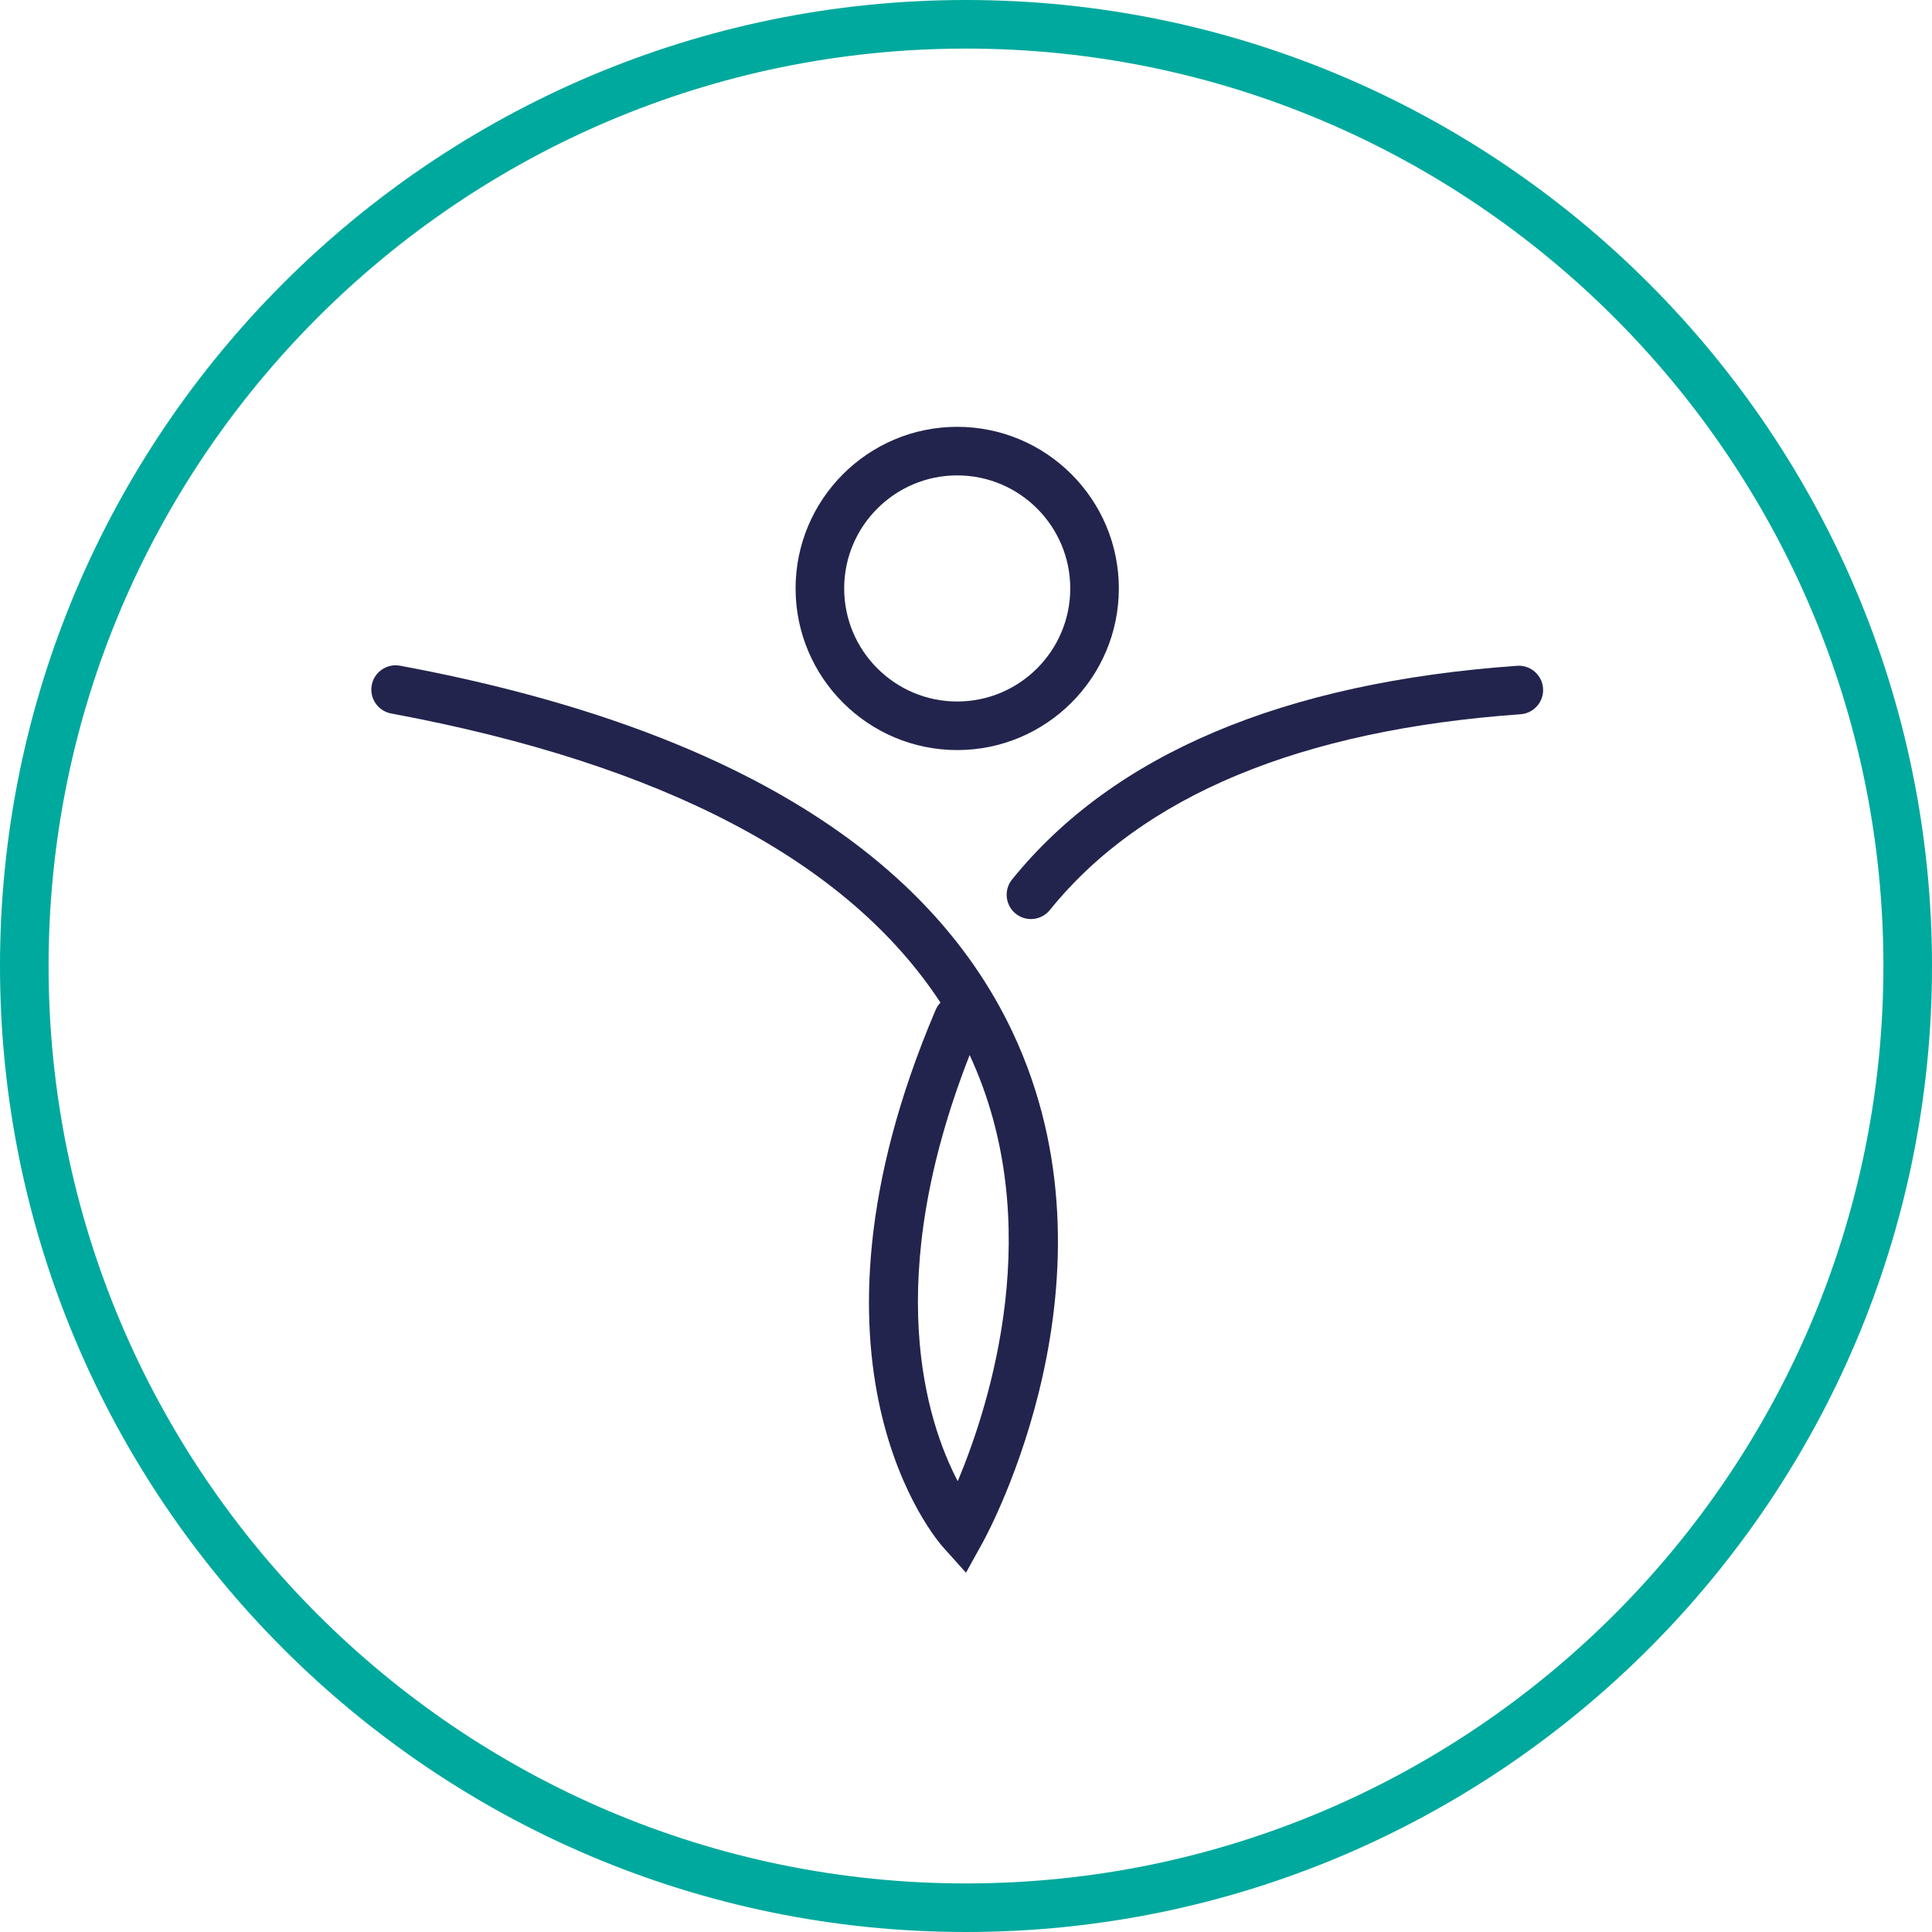
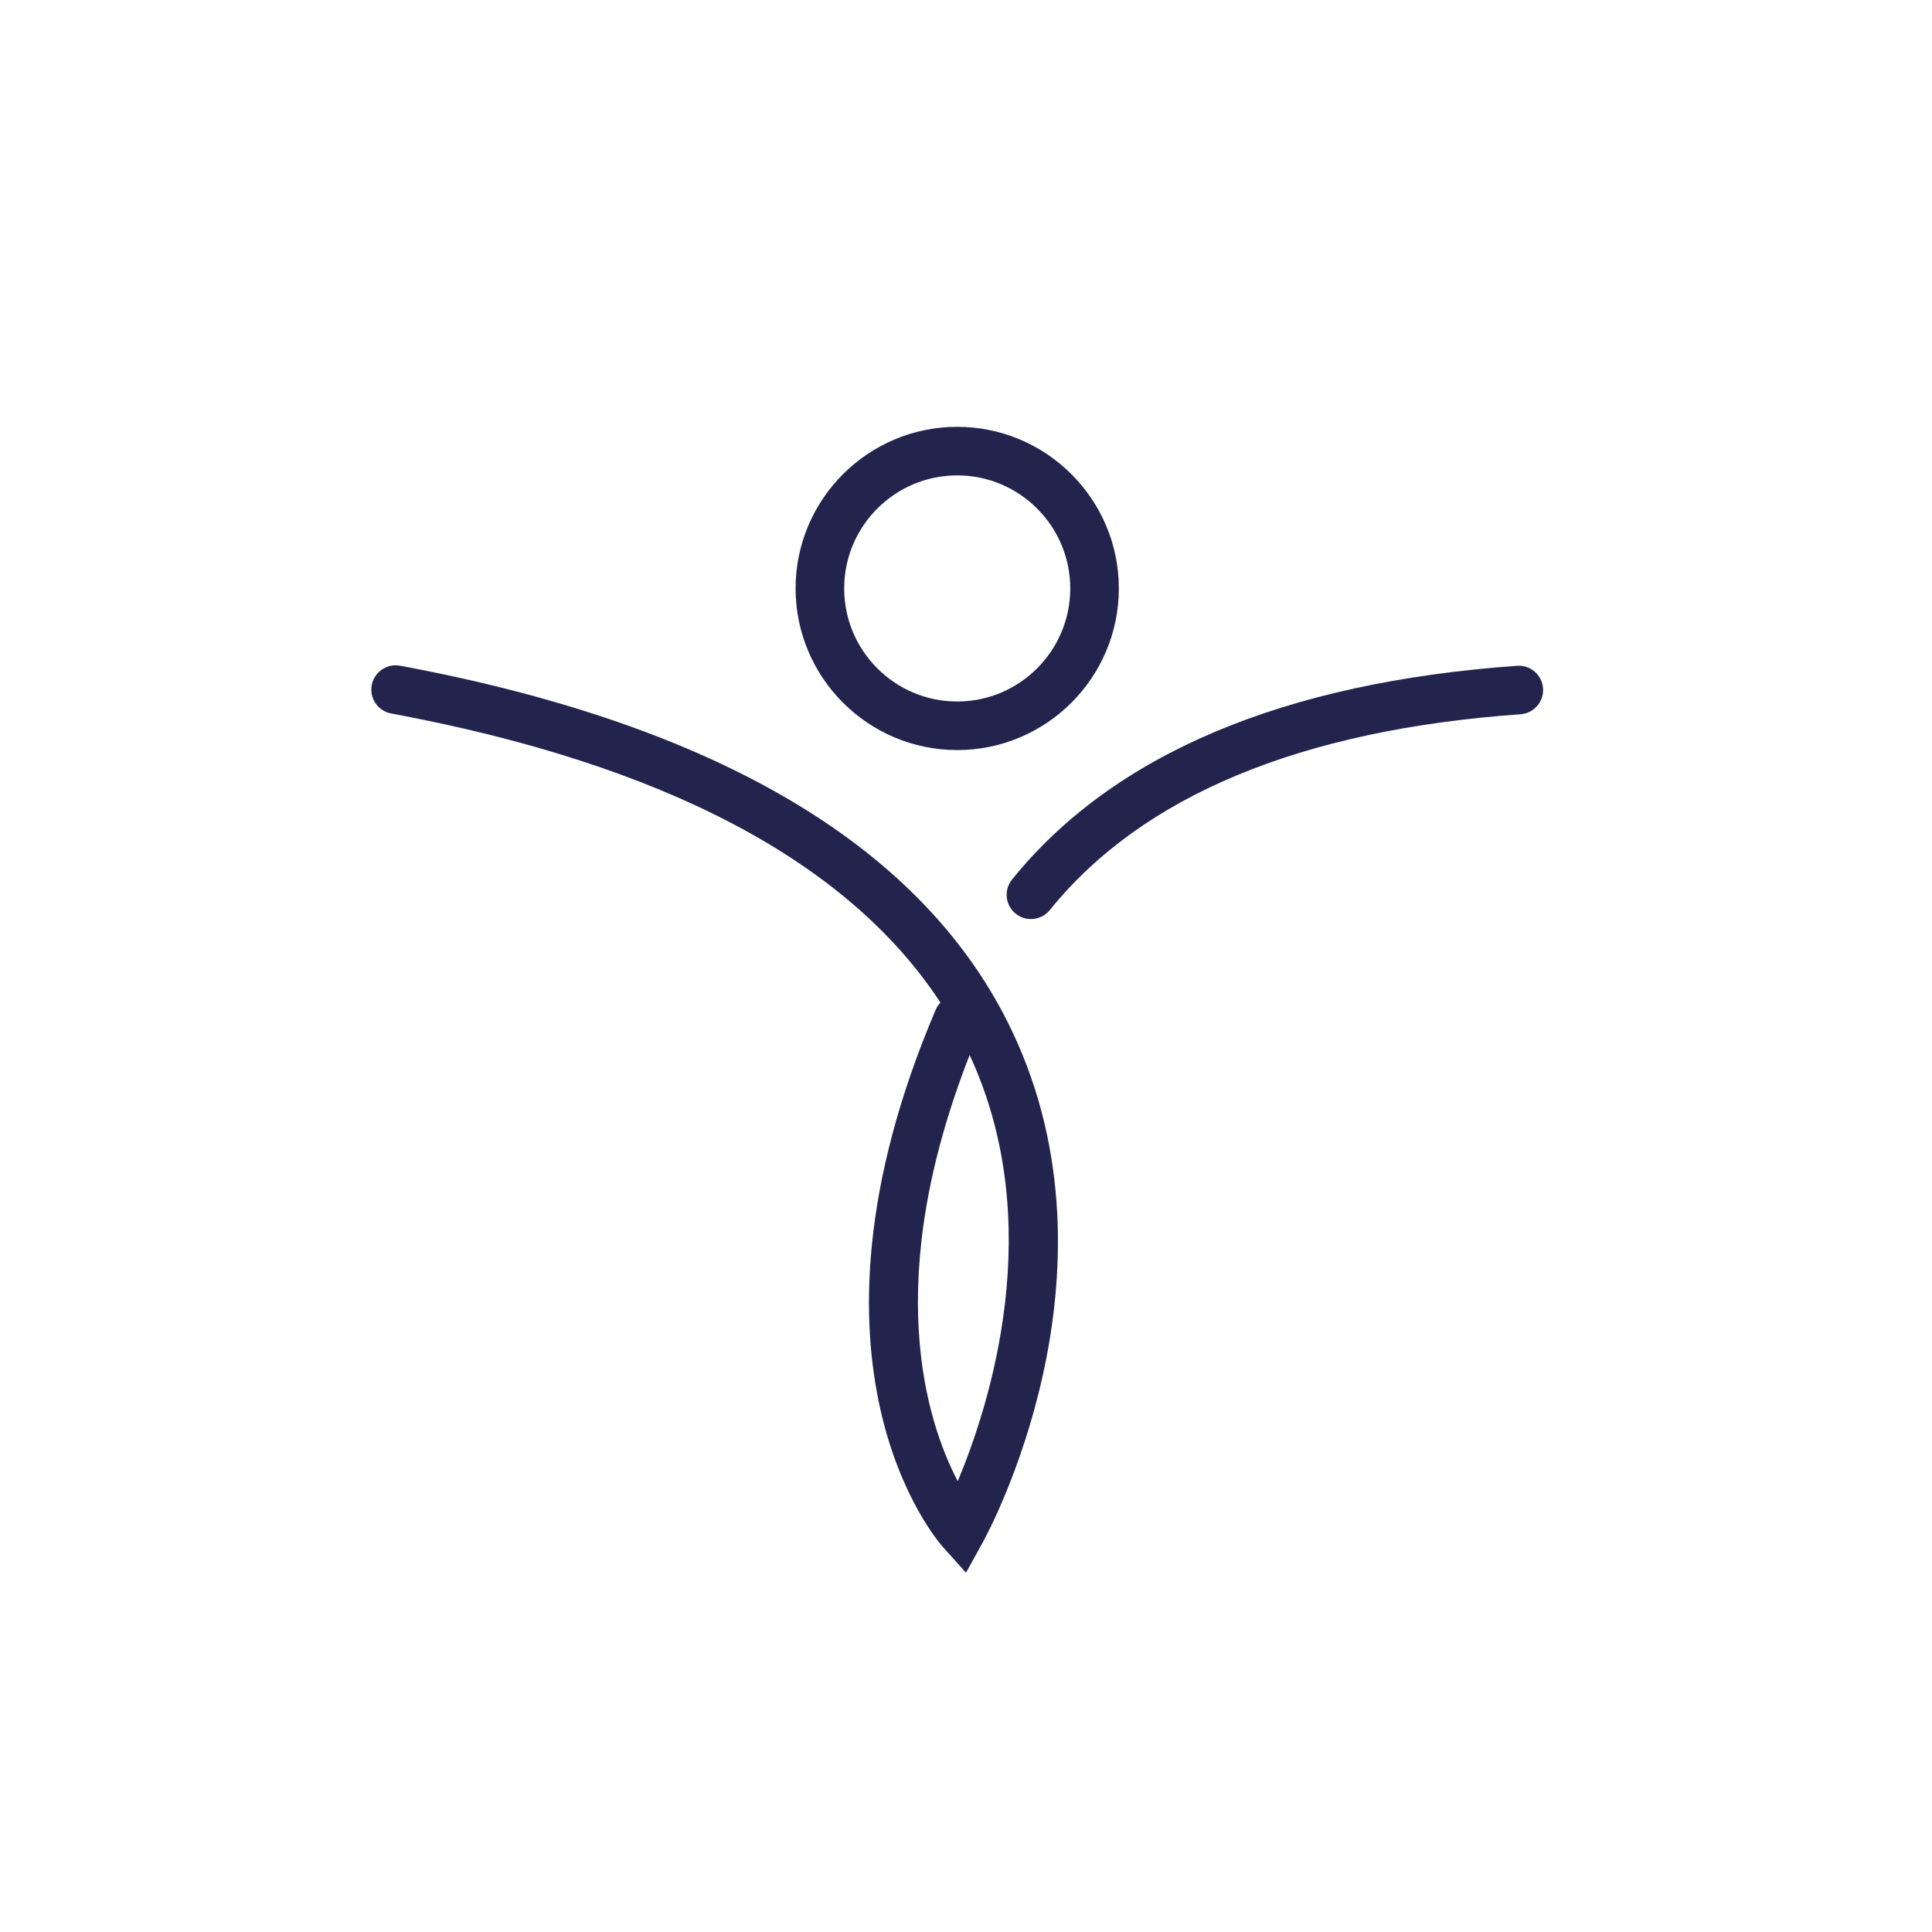
<svg xmlns="http://www.w3.org/2000/svg" id="a" width="128" height="128" viewBox="0 0 128 128">
  <path d="m63.999,104.195l-1.51-1.681c-.434-.483-10.512-12.099-.503-35.601.079-.186.189-.35.322-.487-6.13-9.363-18.347-15.799-36.392-19.156-.874-.163-1.451-1.003-1.288-1.877.163-.874,1.009-1.45,1.877-1.288,21.19,3.942,34.845,12.113,40.584,24.285,7.61,16.141-1.599,33.113-1.994,33.827l-1.095,1.977Zm.242-34.294c-5.863,14.951-2.865,24.261-.788,28.232,2.134-5.097,5.969-17.078.788-28.232Z" fill="#23244d" stroke-width="0" />
  <path d="m68.302,60.89c-.355,0-.712-.117-1.01-.357-.692-.558-.8-1.571-.241-2.263,6.697-8.295,17.956-13.059,33.461-14.159.884-.064,1.656.605,1.719,1.491.063.887-.605,1.656-1.491,1.719-14.579,1.034-25.071,5.398-31.184,12.97-.318.394-.784.599-1.253.599Z" fill="#23244d" stroke-width="0" />
  <path d="m63.418,49.694c-5.904,0-10.708-4.803-10.708-10.708s4.803-10.708,10.708-10.708,10.708,4.803,10.708,10.708-4.804,10.708-10.708,10.708Zm0-18.198c-4.13,0-7.489,3.36-7.489,7.49s3.359,7.49,7.489,7.49,7.489-3.36,7.489-7.49-3.359-7.49-7.489-7.49Z" fill="#23244d" stroke-width="0" />
-   <path d="m64,128C28.71,128,0,99.29,0,64S28.71,0,64,0s64,28.71,64,64-28.71,64-64,64Zm0-124.781C30.485,3.219,3.219,30.485,3.219,64s27.266,60.782,60.781,60.782,60.781-27.266,60.781-60.782S97.515,3.219,64,3.219Z" fill="#00a99d" stroke-width="0" />
</svg>